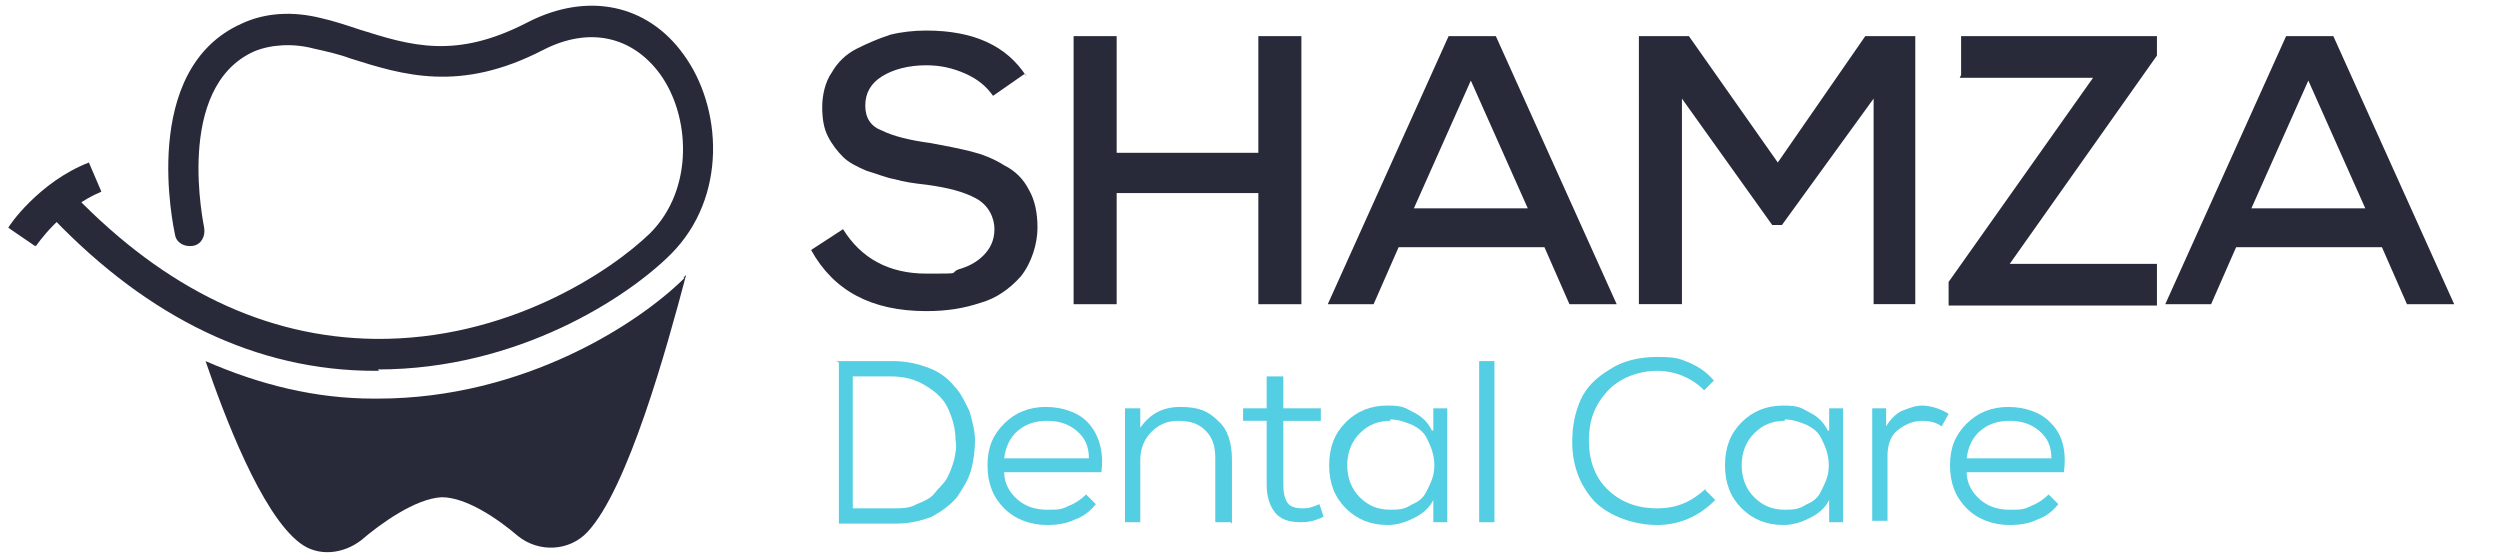
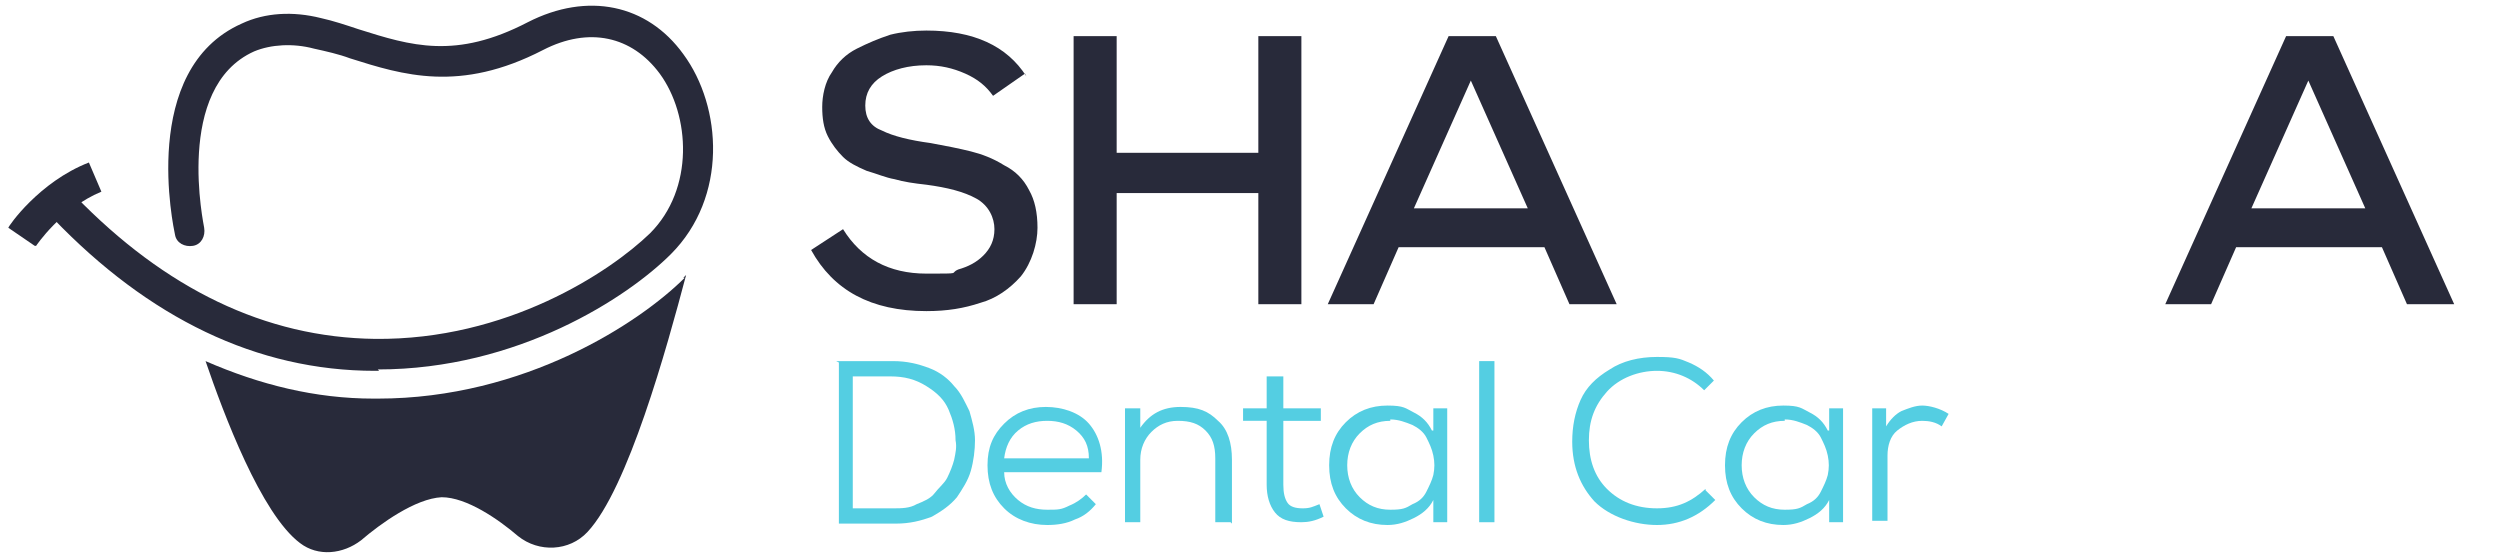
<svg xmlns="http://www.w3.org/2000/svg" id="Layer_1" version="1.1" viewBox="0 0 180 40">
  <defs>
    <style>
      .st0 {
        fill: #54cee2;
      }

      .st1 {
        fill: #282a3a;
      }
    </style>
  </defs>
  <g>
    <path class="st0" d="M60.2,26h4.1c1,0,1.8.2,2.6.5.8.3,1.4.8,1.8,1.3.5.5.8,1.2,1.1,1.8.2.7.4,1.4.4,2.1s-.1,1.5-.3,2.2-.6,1.3-1,1.9c-.5.6-1.1,1-1.8,1.4-.8.3-1.6.5-2.6.5h-4.1v-11.6ZM61.4,27.1v9.5h2.9c.6,0,1.2,0,1.7-.3.5-.2,1-.4,1.3-.8s.7-.7.9-1.1.4-.9.5-1.3c.1-.5.2-.9.1-1.4,0-.8-.2-1.5-.5-2.2-.3-.7-.8-1.2-1.6-1.7s-1.6-.7-2.6-.7h-2.9Z" />
    <path class="st0" d="M79.5,34h-7.2c0,.8.4,1.5,1,2,.6.5,1.3.7,2.1.7s1,0,1.6-.3c.5-.2.9-.5,1.2-.8l.7.7c-.4.5-.9.9-1.5,1.1-.6.3-1.3.4-2,.4-1.2,0-2.3-.4-3.1-1.2-.8-.8-1.2-1.8-1.2-3.1s.4-2.2,1.2-3c.8-.8,1.8-1.2,3-1.2s2.4.4,3.1,1.2,1.1,2,.9,3.5ZM72.3,33h6.1c0-.9-.3-1.5-.9-2-.6-.5-1.3-.7-2.1-.7s-1.5.2-2.1.7c-.6.5-.9,1.2-1,2Z" />
    <path class="st0" d="M88.6,37.6h-1.1v-4.6c0-.9-.2-1.5-.7-2-.5-.5-1.1-.7-2-.7-.8,0-1.4.3-1.9.8-.5.5-.8,1.2-.8,2v4.5h-1.1v-8.2h1.1v1.4c.7-1,1.6-1.5,2.9-1.5s2,.3,2.7,1c.7.6,1,1.6,1,2.8v4.6Z" />
    <path class="st0" d="M91.3,27.1h1.1c0-.1,0,2.3,0,2.3h2.7v.9h-2.7v4.6c0,.6.1,1,.3,1.3.2.3.6.4,1.1.4s.7-.1,1.2-.3l.3.9c-.6.3-1.1.4-1.6.4-.9,0-1.5-.2-1.9-.7-.4-.5-.6-1.2-.6-2v-4.6h-1.7v-.9h1.7v-2.3Z" />
    <path class="st0" d="M103.2,31v-1.6h1v8.2h-1v-1.6c-.3.6-.8,1-1.4,1.3-.6.3-1.2.5-1.9.5-1.2,0-2.2-.4-3-1.2-.8-.8-1.2-1.8-1.2-3.1s.4-2.3,1.2-3.1c.8-.8,1.8-1.2,3-1.2s1.3.2,1.9.5c.6.3,1,.7,1.3,1.3ZM100.1,30.3c-.9,0-1.6.3-2.2.9s-.9,1.4-.9,2.3.3,1.7.9,2.3,1.3.9,2.2.9,1.1-.1,1.6-.4c.5-.2.8-.5,1-.9.2-.4.4-.8.5-1.2.1-.5.1-.9,0-1.4-.1-.5-.3-.9-.5-1.3-.2-.4-.6-.7-1-.9-.5-.2-1-.4-1.6-.4Z" />
    <path class="st0" d="M106.5,26h1.1v11.6h-1.1v-11.6Z" />
    <path class="st0" d="M122.8,35.3l.7.7c-1.2,1.2-2.6,1.8-4.2,1.8s-3.4-.6-4.5-1.7c-1-1.1-1.6-2.5-1.6-4.3,0-1.1.2-2.1.6-3,.4-.9,1.1-1.6,2.1-2.2.9-.6,2.1-.9,3.4-.9s1.6.1,2.3.4c.7.3,1.3.7,1.8,1.3l-.7.7c-.9-.9-2.1-1.4-3.4-1.4s-2.7.5-3.6,1.5c-.9,1-1.3,2.1-1.3,3.5s.4,2.6,1.3,3.5,2.1,1.4,3.6,1.4,2.5-.5,3.5-1.4Z" />
    <path class="st0" d="M131.7,31v-1.6h1v8.2h-1v-1.6c-.3.6-.8,1-1.4,1.3-.6.3-1.2.5-1.9.5-1.2,0-2.2-.4-3-1.2-.8-.8-1.2-1.8-1.2-3.1s.4-2.3,1.2-3.1c.8-.8,1.8-1.2,3-1.2s1.3.2,1.9.5c.6.3,1,.7,1.3,1.3ZM128.5,30.3c-.9,0-1.6.3-2.2.9s-.9,1.4-.9,2.3.3,1.7.9,2.3,1.3.9,2.2.9,1.1-.1,1.6-.4c.5-.2.8-.5,1-.9.2-.4.4-.8.5-1.2.1-.5.1-.9,0-1.4-.1-.5-.3-.9-.5-1.3-.2-.4-.6-.7-1-.9-.5-.2-1-.4-1.6-.4Z" />
    <path class="st0" d="M134.8,29.4h1v1.3c.3-.5.7-.9,1.1-1.1.5-.2,1-.4,1.5-.4s1.3.2,1.9.6l-.5.9c-.4-.3-.9-.4-1.4-.4-.7,0-1.3.3-1.8.7s-.7,1.1-.7,1.8v4.7h-1.1v-8.2Z" />
-     <path class="st0" d="M148.8,34h-7.2c0,.8.4,1.5,1,2,.6.5,1.3.7,2.1.7s1,0,1.6-.3c.5-.2.9-.5,1.2-.8l.7.7c-.4.5-.9.9-1.5,1.1-.6.3-1.3.4-2,.4-1.2,0-2.3-.4-3.1-1.2-.8-.8-1.2-1.8-1.2-3.1s.4-2.2,1.2-3c.8-.8,1.8-1.2,3-1.2s2.4.4,3.1,1.2c.8.8,1.1,2,.9,3.5ZM141.6,33h6.1c0-.9-.3-1.5-.9-2-.6-.5-1.3-.7-2.1-.7s-1.5.2-2.1.7c-.6.5-.9,1.2-1,2Z" />
  </g>
  <g>
    <path class="st1" d="M73.8,5.3l-2.3,1.6c-.5-.7-1.1-1.2-2-1.6-.9-.4-1.8-.6-2.8-.6-1.3,0-2.4.3-3.2.8s-1.2,1.2-1.2,2.1.4,1.5,1.2,1.8c.8.4,2,.7,3.5.9,1.1.2,2.1.4,2.9.6.8.2,1.6.5,2.4,1,.8.4,1.4,1,1.8,1.8.4.7.6,1.6.6,2.7s-.4,2.5-1.2,3.5c-.8.9-1.8,1.6-2.9,1.9-1.2.4-2.4.6-3.9.6-4,0-6.7-1.5-8.3-4.4l2.3-1.5c1.3,2.1,3.3,3.2,6,3.2s1.6,0,2.3-.3c.7-.2,1.3-.5,1.8-1s.8-1.1.8-1.9-.4-1.7-1.3-2.2c-.9-.5-2.1-.8-3.6-1-.9-.1-1.6-.2-2.3-.4-.6-.1-1.3-.4-2-.6-.7-.3-1.3-.6-1.7-1-.4-.4-.8-.9-1.1-1.5-.3-.6-.4-1.3-.4-2.1s.2-1.8.7-2.5c.4-.7,1-1.3,1.8-1.7s1.5-.7,2.4-1c.8-.2,1.7-.3,2.6-.3,3.4,0,5.8,1.1,7.2,3.3Z" />
    <path class="st1" d="M93.7,21.9h-3.1v-8h-10.2v8h-3.1V2.6h3.1v8.4h10.2V2.6h3.1v19.3Z" />
    <path class="st1" d="M113,21.9l-1.8-4.1h-10.5l-1.8,4.1h-3.3l8.7-19.3h3.4l8.7,19.3h-3.3ZM110,15l-4.1-9.2-4.1,9.2h8.2Z" />
-     <path class="st1" d="M134.9,21.9V7.1l-6.6,9.1h-.7l-6.5-9.1v14.8h-3.1V2.6h3.6l6.4,9.1,6.3-9.1h3.6v19.3h-3.1Z" />
-     <path class="st1" d="M141.2,5.4v-2.8h14.1v1.4l-10.6,15h10.6v3h-15v-1.7l10.4-14.7h-9.6Z" />
    <path class="st1" d="M173.3,21.9l-1.8-4.1h-10.5l-1.8,4.1h-3.3l8.7-19.3h3.4l8.7,19.3h-3.3ZM170.3,15l-4.1-9.2-4.1,9.2h8.2Z" />
  </g>
  <g>
    <path class="st1" d="M27.3,26.7c0,0-.2,0-.3,0-8.5,0-16.3-3.8-23.2-11-.4-.4-.4-1.2,0-1.6.4-.4,1.2-.4,1.6,0,6.5,6.7,13.7,10.2,21.6,10.3,9.5.1,16.9-4.8,19.8-7.6,3.2-3.2,2.9-8.5.7-11.5-2-2.7-5.1-3.4-8.4-1.7-6,3.1-10.1,1.8-13.9.6-.8-.3-1.7-.5-2.6-.7-1.5-.4-3.1-.3-4.3.2-5.8,2.6-3.6,12.6-3.6,12.7.1.6-.2,1.2-.8,1.3-.6.1-1.2-.2-1.3-.8-.1-.5-2.6-11.9,4.8-15.2,1.7-.8,3.7-.9,5.7-.4.9.2,1.8.5,2.7.8,3.8,1.2,7,2.2,12.2-.5,4.3-2.2,8.6-1.3,11.2,2.3,2.8,3.8,3.2,10.3-.9,14.4-3.1,3.1-11,8.3-21.1,8.3Z" />
    <path class="st1" d="M2.5,17.7l-1.9-1.3c0-.1,2.2-3.3,5.8-4.7l.9,2.1c-2.9,1.2-4.7,3.9-4.7,3.9Z" />
    <path class="st1" d="M49.3,20c-3.2,3.2-11.5,8.7-22.1,8.7h-.3c-4.2,0-8.2-1-12.1-2.7,1.3,3.8,4,11,6.8,13.1,1.3,1,3.1.8,4.4-.2,1.4-1.2,3.9-3,5.8-3.1,1.8,0,4.1,1.6,5.5,2.8,1.5,1.2,3.7,1.1,5-.3,2.9-3.1,5.7-13.2,7.1-18.5,0,0-.1.1-.2.2Z" />
  </g>
</svg>